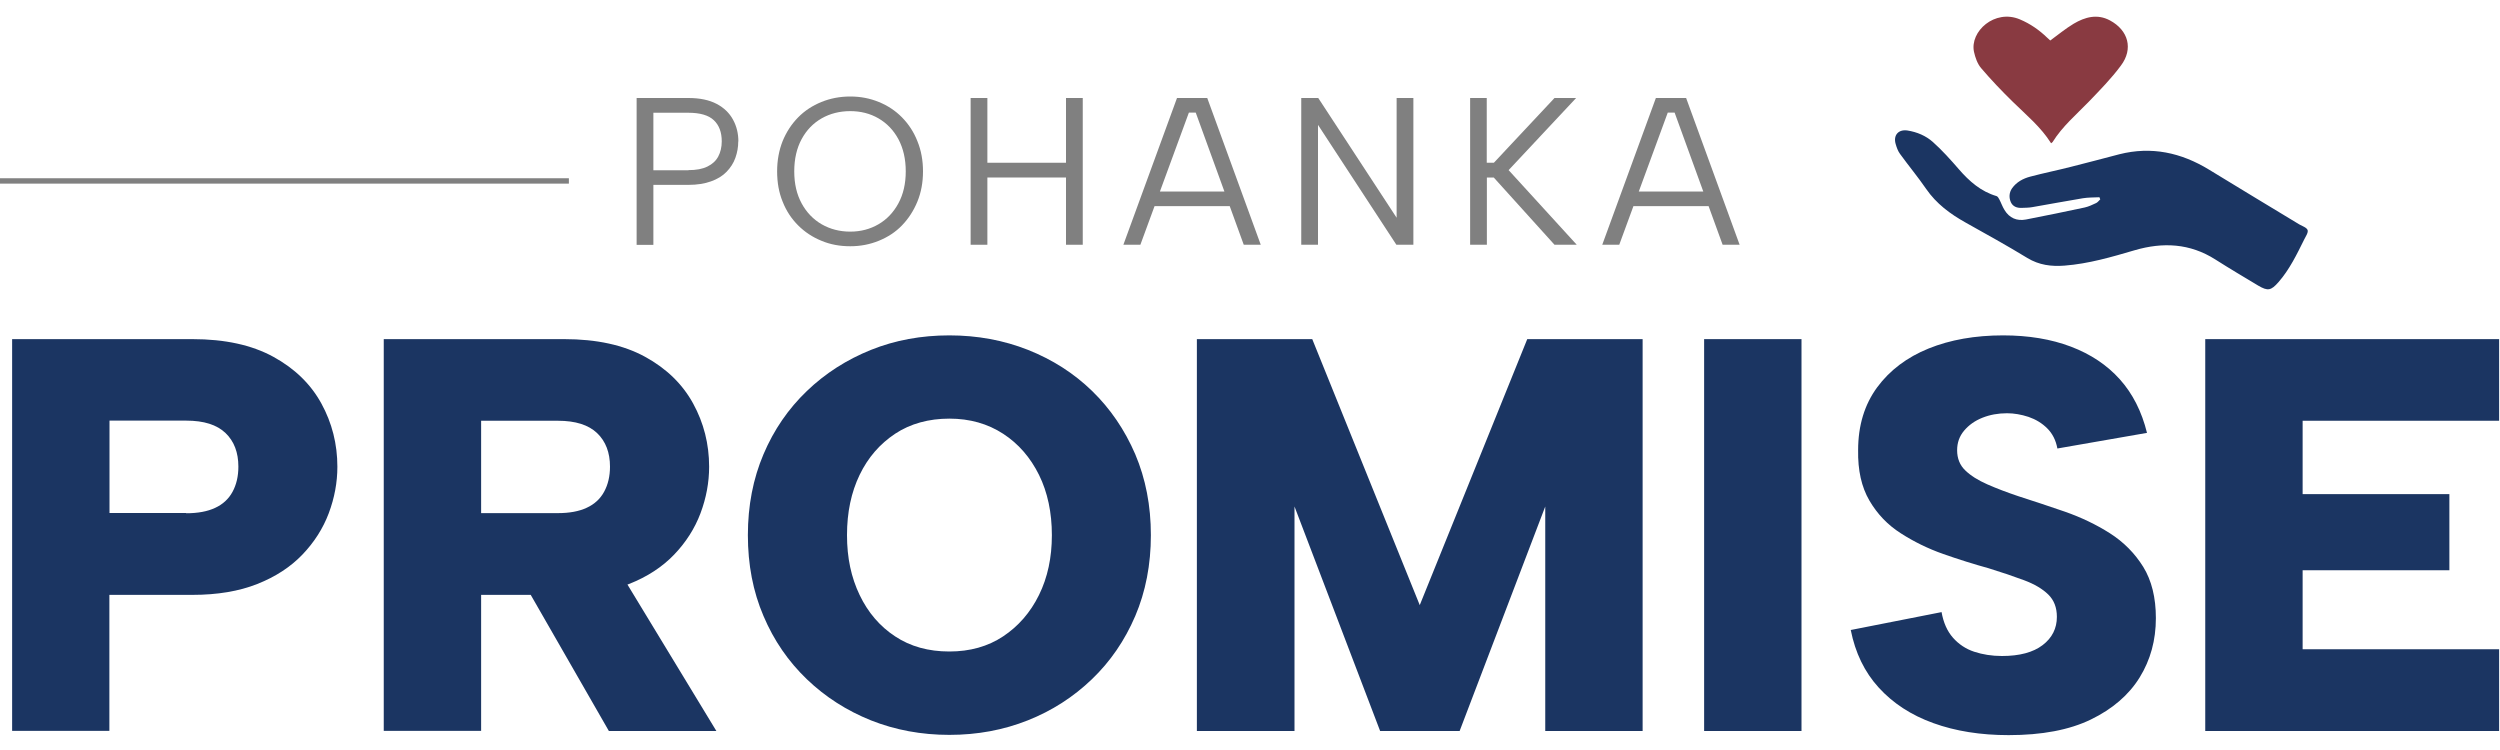
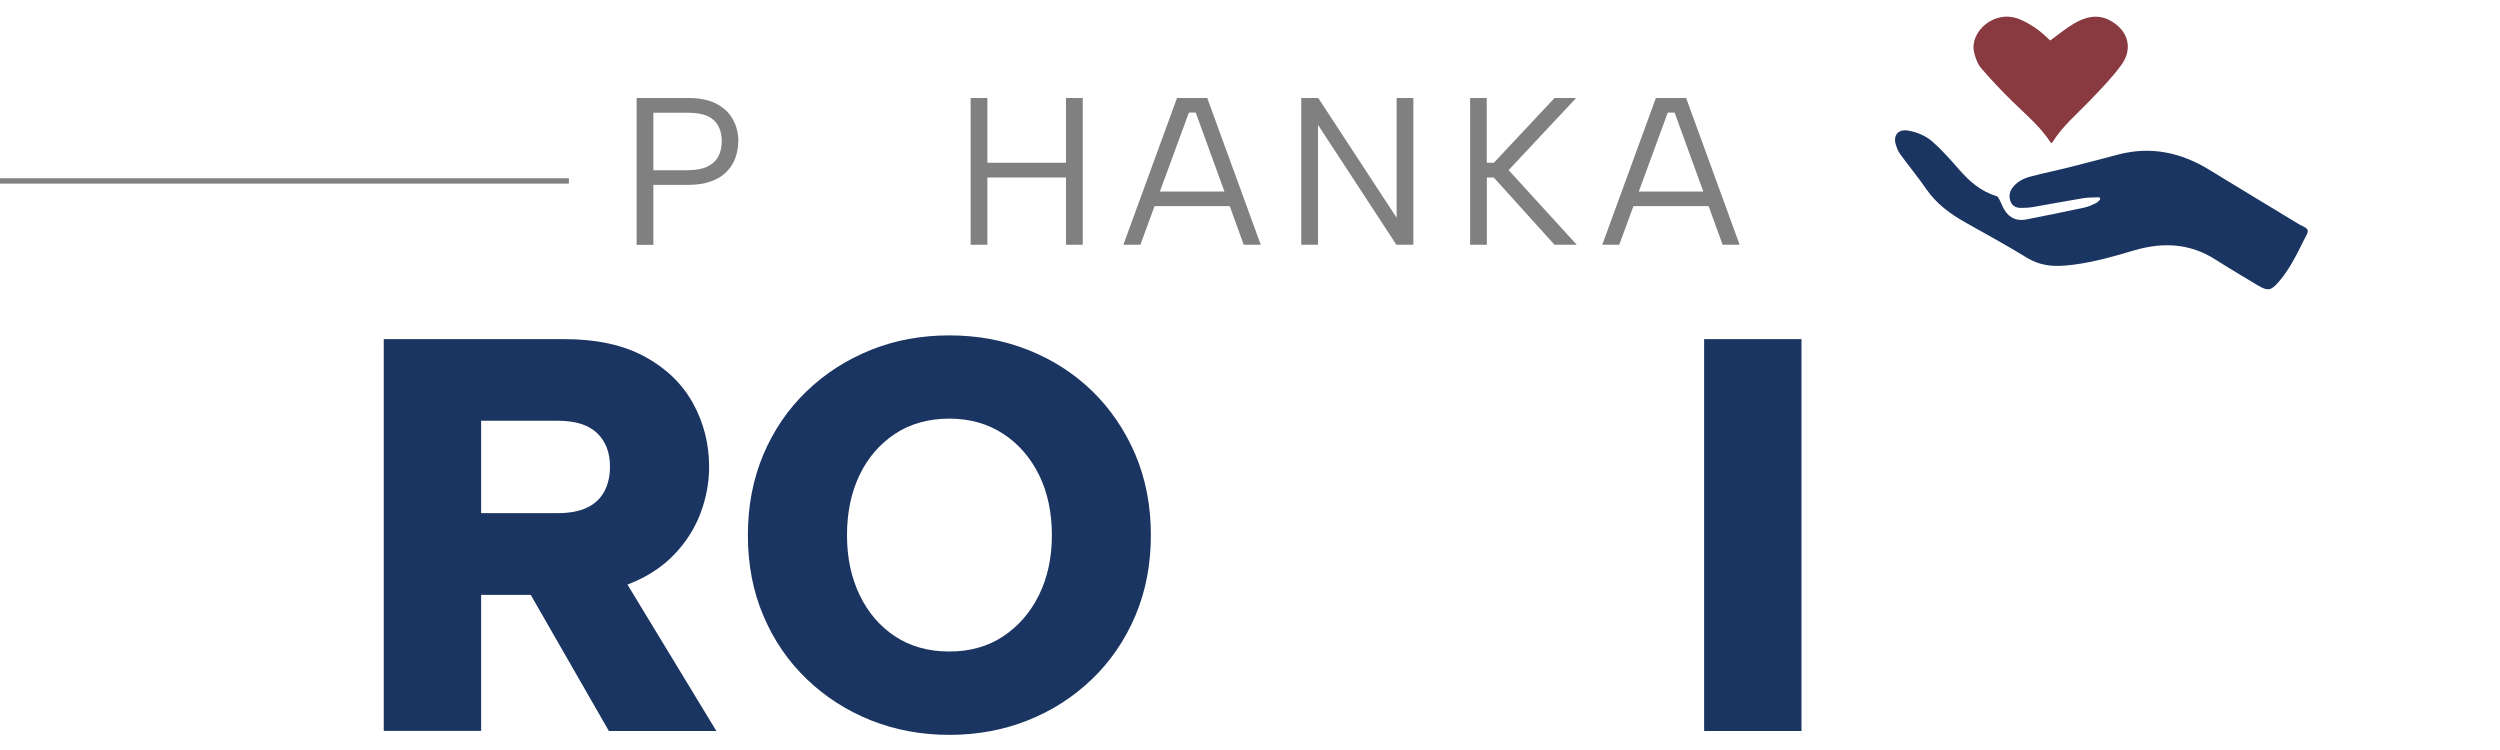
<svg xmlns="http://www.w3.org/2000/svg" id="Layer_2" data-name="Layer 2" viewBox="0 0 200 60">
  <defs>
    <style>
      .cls-1 {
        fill: #1b3562;
      }

      .cls-2 {
        fill: gray;
      }

      .cls-3 {
        fill: #893a41;
      }
    </style>
  </defs>
  <g>
    <g>
      <path class="cls-2" d="M59.06,11.31c0,.46-.08,.9-.23,1.32-.15,.42-.39,.79-.71,1.12-.32,.33-.74,.58-1.24,.76-.5,.18-1.11,.28-1.81,.28h-2.8v4.8h-1.34V7.84h4.14c.92,0,1.67,.16,2.26,.47,.59,.31,1.02,.73,1.31,1.26,.29,.53,.43,1.11,.43,1.75Zm-3.99,2.3c.63,0,1.13-.09,1.53-.29,.39-.19,.68-.46,.86-.8s.28-.75,.28-1.21c0-.73-.21-1.29-.63-1.69-.42-.4-1.1-.6-2.04-.6h-2.8v4.6h2.8Z" />
-       <path class="cls-2" d="M68.02,19.7c-.83,0-1.6-.14-2.31-.44-.71-.29-1.33-.7-1.86-1.23s-.95-1.16-1.24-1.9c-.3-.73-.44-1.54-.44-2.42s.15-1.69,.44-2.42c.3-.73,.71-1.36,1.24-1.9s1.15-.94,1.86-1.23c.71-.29,1.48-.44,2.31-.44s1.58,.15,2.29,.44,1.33,.7,1.85,1.23,.94,1.16,1.23,1.9c.3,.73,.45,1.54,.45,2.42s-.15,1.69-.45,2.42c-.3,.73-.71,1.36-1.23,1.9s-1.14,.94-1.85,1.23-1.47,.44-2.29,.44Zm0-1.17c.84,0,1.59-.2,2.26-.59s1.2-.95,1.59-1.67c.39-.72,.59-1.57,.59-2.56s-.2-1.85-.59-2.58c-.39-.72-.92-1.27-1.59-1.66s-1.43-.58-2.26-.58-1.61,.19-2.29,.58c-.68,.39-1.21,.94-1.6,1.66-.39,.72-.59,1.58-.59,2.58s.2,1.84,.59,2.56c.39,.72,.93,1.28,1.6,1.67,.68,.39,1.44,.59,2.29,.59Z" />
      <path class="cls-2" d="M77.65,7.84h1.34v5.18h6.29V7.84h1.34v11.74h-1.34v-5.38h-6.29v5.38h-1.34V7.84Z" />
      <path class="cls-2" d="M95.66,9.01h-.55l-3.88,10.57h-1.36l4.29-11.74h2.42l4.28,11.74h-1.36l-3.84-10.57Zm-3.69,6.31h6.84v1.17h-6.84v-1.17Z" />
      <path class="cls-2" d="M113.07,7.84v11.74h-1.36l-6.27-9.59v9.59h-1.34V7.84h1.36l6.27,9.58V7.84h1.34Z" />
      <path class="cls-2" d="M117.6,7.84h1.34v5.18h.57l4.85-5.18h1.73l-5.4,5.77,5.45,5.97h-1.78l-4.86-5.38h-.55v5.38h-1.34V7.84Z" />
      <path class="cls-2" d="M133.97,9.01h-.55l-3.88,10.57h-1.36l4.29-11.74h2.42l4.28,11.74h-1.36l-3.84-10.57Zm-3.69,6.31h6.84v1.17h-6.84v-1.17Z" />
-       <path class="cls-1" d="M26.99,37.34c0,1.25-.23,2.49-.69,3.72-.46,1.22-1.17,2.33-2.11,3.31s-2.14,1.77-3.61,2.35c-1.46,.58-3.2,.87-5.2,.87h-6.63v10.88H.97V27.13H15.39c2.6,0,4.75,.47,6.47,1.41,1.72,.94,3,2.19,3.85,3.74,.85,1.55,1.28,3.24,1.28,5.06Zm-12.09,3.72c.92,0,1.69-.14,2.31-.43,.61-.28,1.08-.71,1.39-1.28,.31-.57,.47-1.24,.47-2.02,0-1.13-.34-2.03-1.03-2.69-.69-.66-1.73-.99-3.14-.99h-6.14v7.39h6.14Z" />
      <path class="cls-1" d="M45.13,27.13c2.6,0,4.75,.47,6.47,1.41,1.72,.94,3,2.19,3.85,3.74,.85,1.55,1.28,3.24,1.28,5.06,0,1.25-.23,2.49-.69,3.72-.46,1.22-1.17,2.33-2.11,3.31s-2.14,1.77-3.61,2.35c-1.46,.58-3.2,.87-5.2,.87h-6.63v10.88h-7.79V27.13h14.42Zm3.67,10.21c0-1.13-.34-2.03-1.03-2.69-.69-.66-1.73-.99-3.14-.99h-6.14v7.39h6.14c.92,0,1.69-.14,2.31-.43,.61-.28,1.08-.71,1.39-1.28,.31-.57,.47-1.24,.47-2.02Zm.27,7.57l8.24,13.57h-8.6l-7.79-13.57h8.15Z" />
      <path class="cls-1" d="M75.95,58.79c-2.24,0-4.33-.39-6.27-1.16-1.94-.78-3.65-1.87-5.13-3.29-1.48-1.42-2.64-3.1-3.47-5.06-.84-1.96-1.25-4.11-1.25-6.47s.42-4.52,1.25-6.47c.83-1.96,1.99-3.64,3.47-5.06,1.48-1.42,3.19-2.51,5.13-3.29,1.94-.78,4.03-1.16,6.27-1.16s4.34,.39,6.29,1.16c1.96,.78,3.67,1.87,5.13,3.29,1.46,1.42,2.61,3.11,3.45,5.06,.83,1.96,1.25,4.11,1.25,6.47s-.42,4.52-1.25,6.47c-.84,1.96-1.99,3.64-3.47,5.06-1.48,1.42-3.19,2.52-5.13,3.29s-4.03,1.16-6.27,1.16Zm0-6.67c1.64,0,3.08-.4,4.3-1.21,1.22-.81,2.18-1.91,2.87-3.31,.69-1.4,1.03-3,1.03-4.79s-.34-3.43-1.03-4.82c-.69-1.39-1.64-2.49-2.87-3.29s-2.66-1.21-4.3-1.21-3.12,.4-4.34,1.21c-1.22,.81-2.17,1.9-2.84,3.29s-1.01,2.99-1.01,4.82,.34,3.39,1.01,4.79,1.62,2.51,2.84,3.31c1.22,.81,2.67,1.21,4.34,1.21Z" />
-       <path class="cls-1" d="M103.54,58.48h-7.79V27.13h9.23l8.6,21.28,8.6-21.28h9.23v31.35h-7.79v-17.96l-6.85,17.96h-6.36l-6.85-17.96v17.96Z" />
      <path class="cls-1" d="M136.33,27.13h7.79v31.35h-7.79V27.13Z" />
-       <path class="cls-1" d="M155.32,48.94c.15,.87,.46,1.56,.92,2.08,.46,.52,1.03,.9,1.7,1.12s1.41,.34,2.22,.34c1.4,0,2.49-.29,3.25-.87,.76-.58,1.14-1.34,1.14-2.26,0-.75-.23-1.34-.69-1.79-.46-.45-1.1-.83-1.93-1.14s-1.77-.63-2.84-.96c-1.2-.33-2.4-.71-3.63-1.14-1.22-.43-2.36-.99-3.4-1.66-1.05-.67-1.88-1.54-2.51-2.62s-.93-2.42-.9-4.03c0-1.97,.51-3.64,1.52-5.02,1.01-1.37,2.39-2.41,4.12-3.11,1.73-.7,3.72-1.05,5.96-1.05,2.03,0,3.84,.3,5.42,.9,1.58,.6,2.89,1.47,3.92,2.62,1.03,1.15,1.75,2.58,2.17,4.28l-7.17,1.25c-.12-.66-.39-1.19-.81-1.61-.42-.42-.92-.72-1.5-.92-.58-.19-1.16-.29-1.72-.29-.72,0-1.37,.12-1.97,.36-.6,.24-1.08,.58-1.46,1.03s-.56,.97-.56,1.57c0,.66,.22,1.2,.65,1.61,.43,.42,1.02,.79,1.77,1.12,.75,.33,1.57,.64,2.46,.94,1.22,.39,2.48,.81,3.76,1.25,1.28,.45,2.48,1.02,3.58,1.72,1.1,.7,1.99,1.6,2.67,2.69,.67,1.09,1.01,2.46,1.01,4.1,0,1.76-.43,3.34-1.3,4.75-.87,1.4-2.17,2.52-3.9,3.36-1.73,.84-3.93,1.25-6.58,1.25-2.24,0-4.25-.32-6.02-.96-1.78-.64-3.23-1.59-4.37-2.84-1.14-1.25-1.88-2.79-2.24-4.61l7.26-1.43Z" />
-       <path class="cls-1" d="M199.93,33.66h-15.72v5.87h11.74v6.09h-11.74v6.32h15.72v6.54h-23.51V27.13h23.51v6.54Z" />
    </g>
    <g>
      <path class="cls-1" d="M167.94,15.78c-.44,.02-.88,.01-1.31,.08-1.35,.22-2.69,.48-4.04,.71-.28,.05-.56,.05-.84,.06-.38,.02-.72-.1-.88-.45-.16-.36-.15-.76,.09-1.11,.36-.51,.89-.79,1.46-.94,1.09-.29,2.19-.51,3.28-.79,1.29-.32,2.57-.67,3.85-1,2.57-.65,4.94-.13,7.17,1.23,2.4,1.47,4.81,2.92,7.22,4.38,.24,.14,.6,.25,.67,.46,.06,.21-.16,.51-.28,.76-.59,1.19-1.17,2.39-2.05,3.4-.6,.68-.85,.73-1.62,.28-1.15-.69-2.3-1.37-3.43-2.09-2.04-1.3-4.21-1.4-6.46-.74-1.84,.54-3.68,1.08-5.61,1.23-1.05,.08-2.03-.04-2.97-.61-1.62-.99-3.29-1.91-4.95-2.84-1.23-.69-2.33-1.5-3.15-2.69-.66-.96-1.41-1.86-2.09-2.8-.17-.23-.27-.52-.35-.8-.2-.7,.23-1.18,.95-1.07,.76,.12,1.47,.42,2.03,.92,.74,.66,1.42,1.42,2.07,2.17,.84,.97,1.77,1.79,3.03,2.16,.09,.03,.16,.16,.21,.25,.15,.28,.25,.59,.42,.86,.39,.64,.98,.9,1.72,.76,1.57-.31,3.13-.62,4.69-.96,.32-.07,.63-.22,.93-.36,.12-.06,.21-.19,.32-.29-.02-.06-.05-.12-.07-.18Z" />
      <path class="cls-3" d="M164.08,11.45c-.82-1.3-1.98-2.25-3.04-3.29-.89-.87-1.75-1.77-2.55-2.71-.3-.35-.47-.85-.57-1.3-.35-1.63,1.66-3.45,3.67-2.6,.83,.35,1.55,.85,2.19,1.47,.09,.08,.18,.16,.24,.22,.63-.46,1.22-.95,1.87-1.34,.91-.54,1.89-.81,2.9-.27,1.48,.79,1.89,2.28,.88,3.62-.76,1.03-1.67,1.95-2.56,2.88-1.01,1.04-2.12,1.98-2.9,3.23-.02,.03-.06,.05-.12,.1Z" />
    </g>
  </g>
  <rect class="cls-2" x="-.15" y="14.26" width="45.66" height=".43" />
</svg>